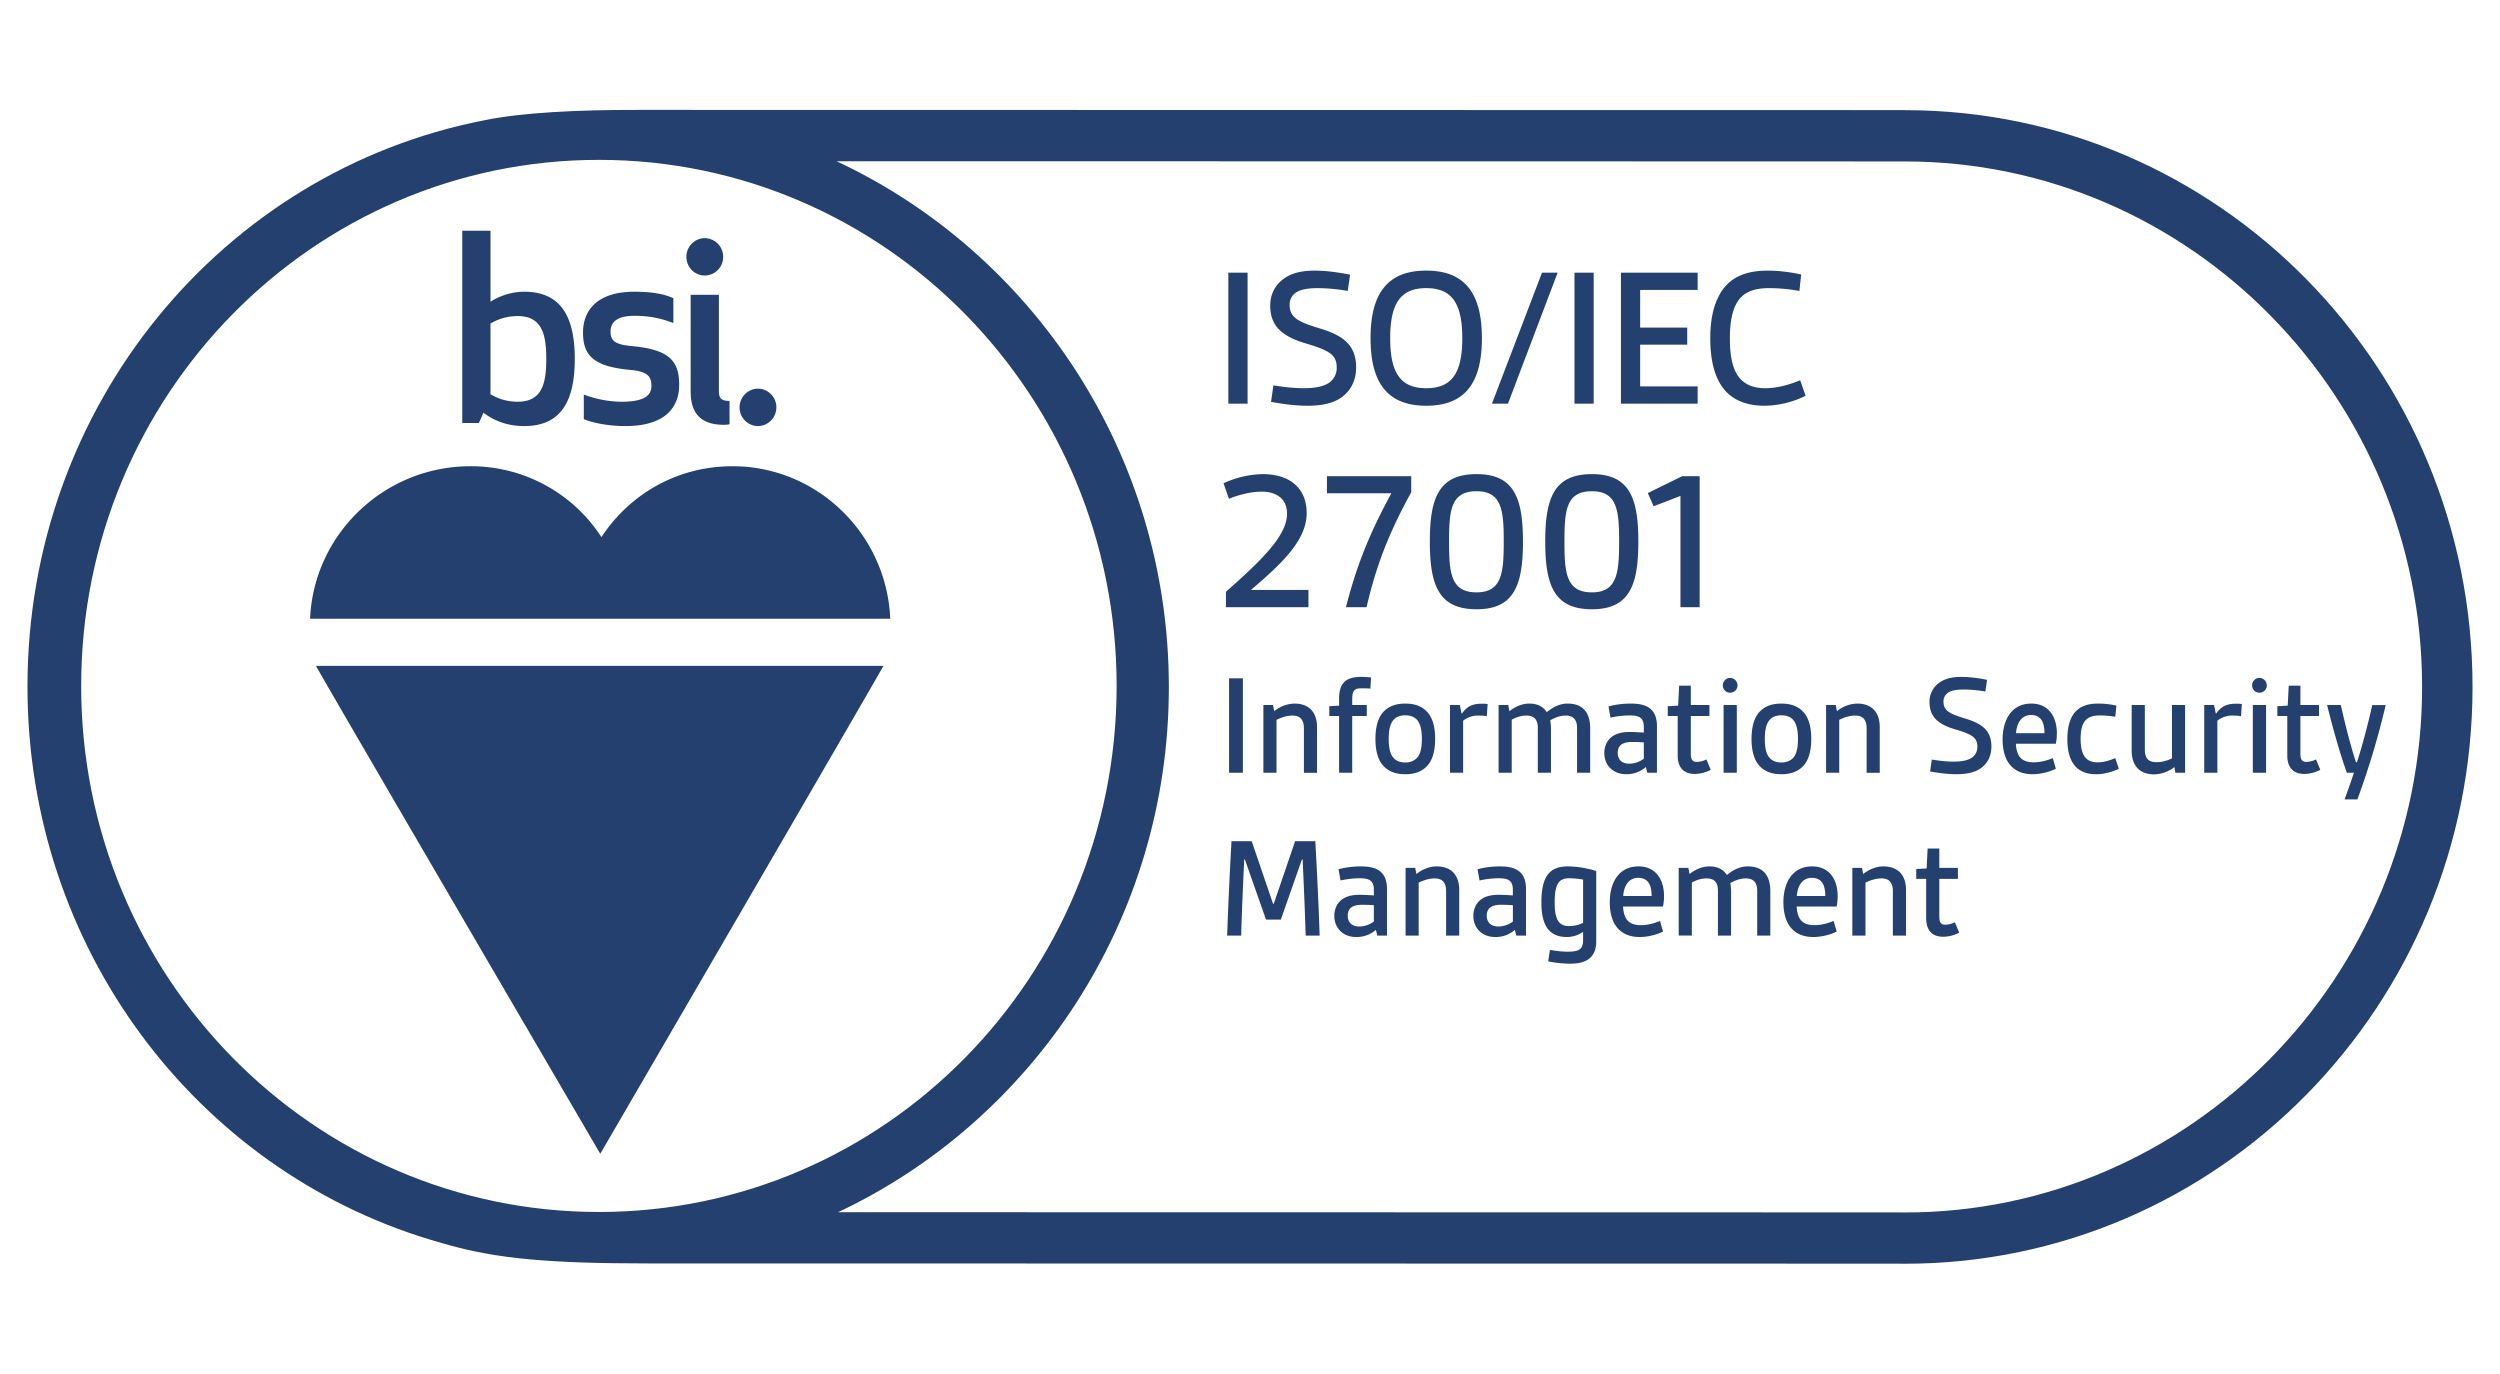
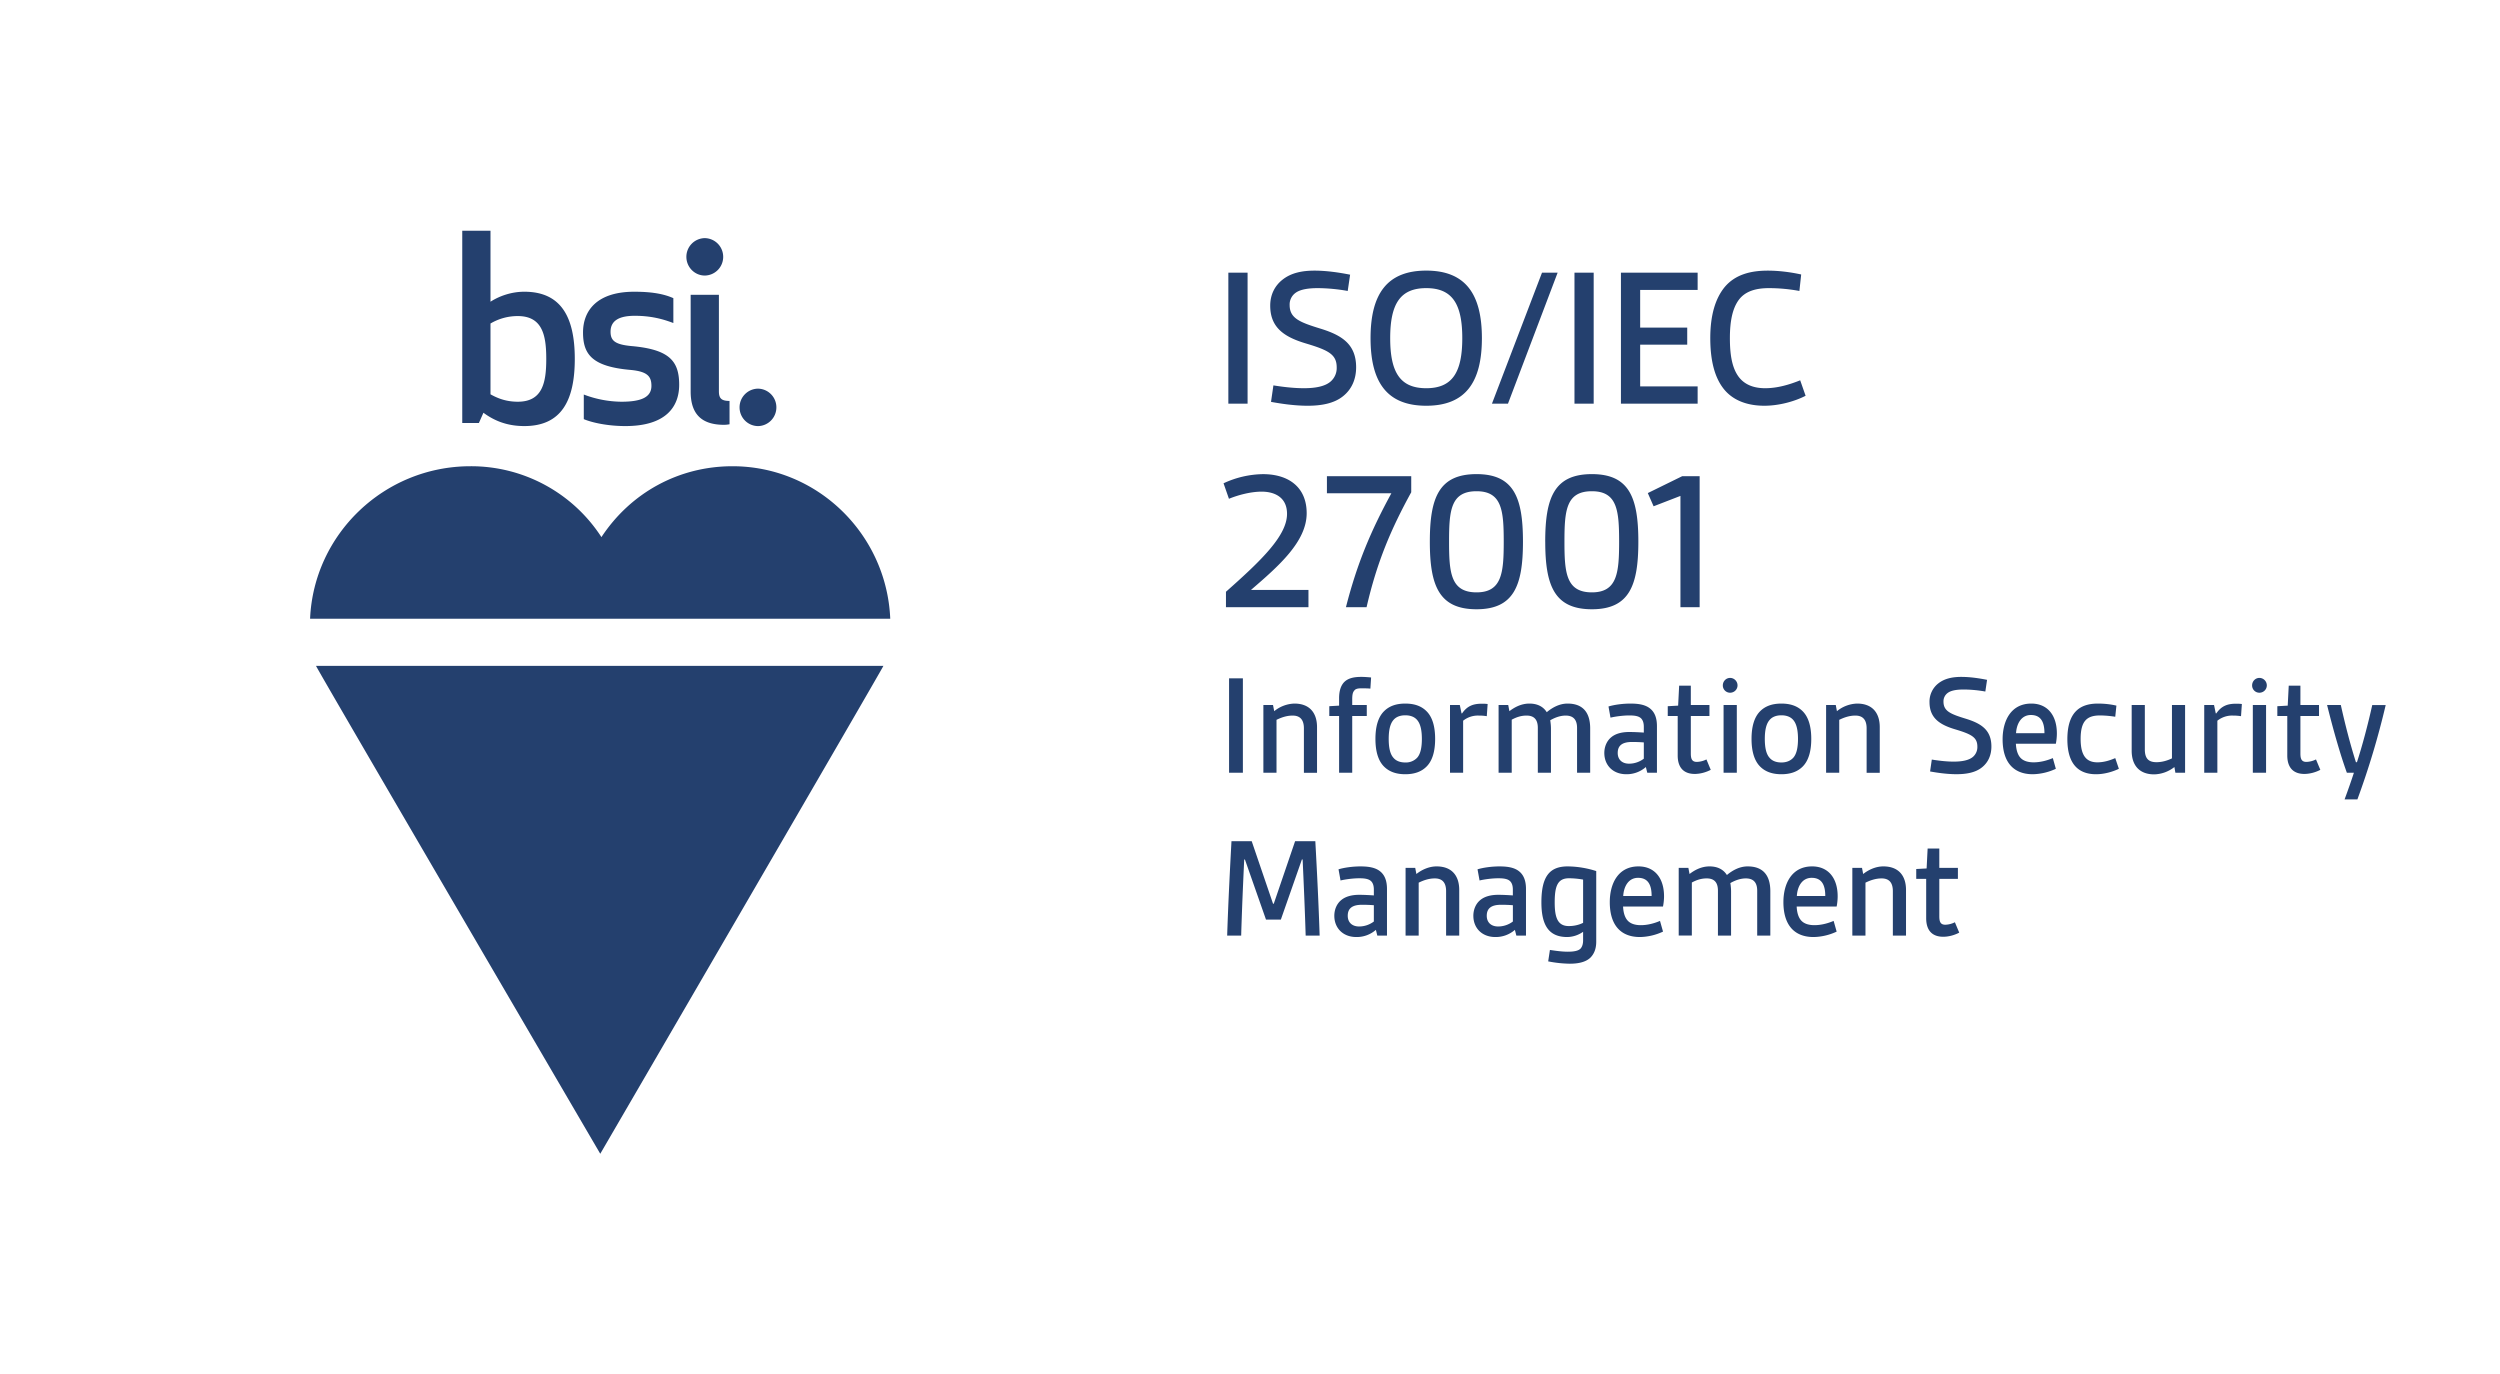
<svg xmlns="http://www.w3.org/2000/svg" width="91" height="50">
  <g fill="#24406E" fill-rule="nonzero">
-     <path d="M40.645 24.968c0 10.575-8.437 19.148-18.845 19.148S2.955 35.543 2.955 24.968c0-10.576 8.437-19.149 18.845-19.149s18.845 8.573 18.845 19.149Zm28.692 19.166-.33-.003h-.025l-38.476-.007c7.1-3.346 12.04-10.653 12.04-19.115 0-8.484-4.965-15.806-12.094-19.14l37.048.006v.002h1.837c10.38 0 18.827 8.58 18.827 19.127 0 10.548-8.446 19.13-18.827 19.13Zm0-40.124v-.002L23.234 4c-2.193-.004-4.258.096-5.614.38C8.104 6.236 1 14.756 1 24.995c0 9.52 6.144 17.556 14.657 20.128.051.016.104.029.155.044.186.055.37.113.559.162 1.736.481 3.6.66 7.218.66l45.393.008c.118.002.236.003.355.003C80.75 46 90 36.6 90 25.004 90 13.408 80.75 4.01 69.337 4.01Z" />
    <path d="M27.59 15.51a.68.68 0 0 0 .67-.683.679.679 0 0 0-.67-.68.68.68 0 0 0-.67.68.68.68 0 0 0 .67.683M25.14 10.731v3.519c0 .802.377 1.213 1.213 1.213.11 0 .202-.02.202-.02v-.849c-.294 0-.387-.092-.387-.353v-3.51H25.14M25.654 10.03a.679.679 0 0 0 .67-.68.68.68 0 0 0-.67-.682.68.68 0 0 0-.67.682c0 .374.303.68.67.68M22.949 13.465c.615.057.763.234.763.579 0 .41-.359.579-1.094.579a3.95 3.95 0 0 1-1.368-.262v.896c.312.131.88.252 1.515.252 1.47 0 1.957-.7 1.957-1.502 0-.869-.36-1.288-1.736-1.41-.598-.056-.762-.196-.762-.522 0-.42.339-.58.881-.58.579 0 1.01.113 1.405.263v-.905c-.357-.159-.798-.234-1.423-.234-1.351 0-1.865.682-1.865 1.484 0 .802.34 1.24 1.727 1.362M21.85 41.997S32.082 24.41 32.156 24.238H11.503c.072.18 10.347 17.76 10.347 17.76M26.662 16.971c-1.945 0-3.7.956-4.77 2.58a5.654 5.654 0 0 0-4.767-2.58c-3.137 0-5.704 2.467-5.838 5.55h21.118c-.131-3.083-2.657-5.55-5.743-5.55M17.854 11.776a1.94 1.94 0 0 1 .992-.271c.9 0 1.038.7 1.038 1.56 0 .867-.138 1.558-1.038 1.558-.486 0-.809-.169-.992-.27v-2.577Zm-.257 3.248c.403.298.873.485 1.488.485 1.34 0 1.837-.915 1.837-2.445 0-1.521-.497-2.445-1.837-2.445-.46 0-.9.15-1.231.364V8.398h-1.028v7h.605l.166-.374ZM44.712 14.694h.7V9.925h-.7zM46.352 14.028c.27.044.7.103 1.109.103.4 0 .787-.059.998-.266a.649.649 0 0 0 .197-.489c0-.467-.284-.622-1.094-.866-.809-.237-1.326-.578-1.326-1.385 0-.4.168-.726.452-.948.32-.252.729-.326 1.159-.326.43 0 .89.066 1.297.148l-.087.592a6.376 6.376 0 0 0-1.086-.103c-.32 0-.627.037-.81.17a.522.522 0 0 0-.218.444c0 .489.372.63 1.144.867.758.237 1.276.563 1.276 1.4 0 .444-.168.807-.474 1.051-.328.267-.794.349-1.29.349-.46 0-.933-.067-1.334-.141l.087-.6M53.227 12.31c0-1.26-.372-1.822-1.312-1.822-.94 0-1.312.562-1.312 1.822 0 1.259.372 1.821 1.312 1.821.94 0 1.312-.562 1.312-1.821Zm-3.339 0c0-1.615.606-2.46 2.027-2.46 1.422 0 2.026.845 2.026 2.46 0 1.614-.604 2.459-2.026 2.459-1.421 0-2.027-.845-2.027-2.46ZM54.307 14.694l1.822-4.769h.569l-1.808 4.769h-.583M57.311 14.694h.699V9.925h-.699zM59.002 14.694V9.925h2.792v.629h-2.092v1.37h1.713v.623h-1.713v1.518h2.092v.629h-2.792M65.724 14.406c-.401.207-.97.363-1.502.363-.605 0-1.18-.186-1.53-.682-.292-.407-.438-1-.438-1.777 0-.83.182-1.437.517-1.852.387-.467.956-.607 1.575-.607.416 0 .853.059 1.217.14l-.065.6a6.142 6.142 0 0 0-1.108-.103c-.445 0-.853.096-1.1.43-.227.31-.322.77-.322 1.392 0 .577.073 1.022.27 1.333.226.363.605.488 1.013.488.452 0 .89-.133 1.276-.288l.197.563M44.625 22.103v-.563c1.297-1.148 2.223-2.044 2.223-2.837 0-.592-.438-.807-.926-.807-.408 0-.882.133-1.188.26l-.197-.564a3.49 3.49 0 0 1 1.436-.333c.94 0 1.59.481 1.59 1.422 0 1.037-1.029 1.933-2.027 2.792h2.092v.63h-3.003M48.992 22.103c.408-1.6.911-2.785 1.654-4.148H48.3v-.622h3.069v.585c-.743 1.355-1.247 2.54-1.626 4.185h-.75M54.736 19.718c0-1.133-.065-1.837-.99-1.837-.941 0-1 .704-1 1.837 0 1.126.059 1.844 1 1.844.925 0 .99-.718.99-1.844Zm-2.69 0c0-1.6.329-2.46 1.7-2.46 1.362 0 1.69.86 1.69 2.46 0 1.592-.328 2.459-1.69 2.459-1.371 0-1.7-.867-1.7-2.46ZM58.936 19.718c0-1.133-.066-1.837-.991-1.837-.94 0-.999.704-.999 1.837 0 1.126.059 1.844.999 1.844.925 0 .991-.718.991-1.844Zm-2.69 0c0-1.6.328-2.46 1.699-2.46 1.363 0 1.691.86 1.691 2.46 0 1.592-.328 2.459-1.691 2.459-1.37 0-1.698-.867-1.698-2.46ZM61.168 22.103v-4.052l-.977.378-.211-.481 1.253-.615h.634v4.77h-.699M44.738 28.128h.503v-3.436h-.503zM47.462 28.128v-1.616c0-.315-.141-.465-.41-.465-.225 0-.425.075-.587.155v1.926h-.478v-2.465h.351l.043.224a1.22 1.22 0 0 1 .735-.277c.551 0 .824.336.824.859v1.66h-.478M48.743 28.128v-2.065h-.357v-.357l.357-.021v-.267c0-.278.068-.47.189-.593.147-.144.362-.186.62-.186.115 0 .24.01.356.021l-.026.406c-.12-.011-.23-.011-.325-.011-.126 0-.216.016-.263.085-.058.064-.073.166-.073.32v.203h.53v.4h-.53v2.065h-.478M51.756 26.896c0-.3-.047-.545-.173-.689-.094-.112-.242-.17-.43-.17-.19 0-.337.058-.431.17-.126.144-.173.39-.173.689 0 .304.047.55.173.688.094.112.241.17.43.17a.563.563 0 0 0 .43-.17c.127-.139.174-.384.174-.688Zm-.604 1.286c-.34 0-.587-.097-.766-.272-.226-.22-.32-.577-.32-1.014 0-.438.094-.795.32-1.014.179-.176.425-.272.766-.272.342 0 .589.096.767.272.226.219.32.576.32 1.014 0 .437-.094.795-.32 1.014-.178.175-.425.272-.767.272ZM52.78 28.128v-2.465h.357l.063.304h.02c.19-.277.415-.352.72-.352.058 0 .115 0 .21.011l-.031.443a1.715 1.715 0 0 0-.29-.022.86.86 0 0 0-.571.187v1.894h-.478M57.405 28.128v-1.632c0-.31-.147-.449-.414-.449-.184 0-.378.064-.562.171.015.096.026.208.026.304v1.606h-.478v-1.632c0-.31-.142-.449-.41-.449-.194 0-.362.054-.54.15v1.931h-.478v-2.465h.351l.042.224c.174-.133.42-.277.73-.277.29 0 .505.112.63.314.21-.175.468-.314.757-.314.54 0 .824.304.824.907v1.611h-.478M59.835 27.024a5.454 5.454 0 0 0-.43-.016c-.352 0-.52.128-.52.4 0 .235.152.39.415.39a.89.89 0 0 0 .535-.182v-.592Zm.126 1.104-.052-.208a1.058 1.058 0 0 1-.709.262c-.499 0-.803-.336-.803-.774 0-.219.084-.437.257-.576.163-.134.394-.187.651-.187.168 0 .362.01.53.021v-.208c0-.15-.037-.245-.1-.31-.089-.085-.236-.106-.43-.106-.237 0-.525.042-.683.08l-.073-.406c.21-.064.52-.106.798-.106.304 0 .556.042.73.192.152.128.236.33.236.63v1.696h-.352ZM62.271 28.022c-.163.085-.373.149-.583.149-.394 0-.62-.224-.62-.672v-1.436h-.362v-.357l.378-.021.037-.726h.425v.704h.678v.4h-.678v1.36c0 .182.032.31.216.31a.82.82 0 0 0 .352-.09l.157.379M62.738 28.128h.482v-2.465h-.482v2.465Zm.238-3.452c.148 0 .27.123.27.272 0 .15-.122.267-.27.267a.263.263 0 0 1-.265-.267c0-.149.117-.272.265-.272ZM65.447 26.896c0-.3-.048-.545-.173-.689-.095-.112-.242-.17-.431-.17s-.336.058-.43.17c-.127.144-.174.39-.174.689 0 .304.047.55.174.688.094.112.241.17.43.17s.33-.063.43-.17c.126-.139.174-.384.174-.688Zm-.604 1.286c-.341 0-.588-.097-.767-.272-.225-.22-.32-.577-.32-1.014 0-.438.095-.795.32-1.014.179-.176.426-.272.767-.272s.588.096.767.272c.225.219.32.576.32 1.014 0 .437-.095.795-.32 1.014-.179.175-.426.272-.767.272ZM67.945 28.128v-1.616c0-.315-.141-.465-.409-.465-.226 0-.425.075-.588.155v1.926h-.478v-2.465h.352l.042.224a1.22 1.22 0 0 1 .735-.277c.551 0 .824.336.824.859v1.66h-.478M70.318 27.648c.194.032.504.075.798.075.289 0 .567-.043.72-.192a.47.47 0 0 0 .14-.352c0-.336-.204-.449-.787-.625-.583-.17-.955-.416-.955-.998a.84.84 0 0 1 .325-.683c.231-.181.525-.234.835-.234.31 0 .64.048.935.107l-.063.426a4.594 4.594 0 0 0-.783-.074c-.23 0-.451.026-.582.122a.375.375 0 0 0-.158.32c0 .353.268.454.824.625.547.17.92.405.92 1.008 0 .32-.121.582-.342.758-.236.192-.572.25-.93.25-.33 0-.672-.048-.96-.1l.063-.433M74.418 26.688c0-.369-.105-.662-.494-.662-.351 0-.52.32-.54.662h1.034Zm.415 1.296a2.064 2.064 0 0 1-.84.198c-.715 0-1.098-.454-1.098-1.27 0-.678.305-1.302 1.045-1.302.588 0 .93.426.93 1.088 0 .134-.016.267-.037.374h-1.455c.011.219.063.395.163.507.11.122.284.17.483.17.252 0 .5-.07.699-.154l.11.39ZM77.127 27.984c-.22.107-.53.198-.83.198-.635 0-1.045-.363-1.045-1.275 0-1.046.52-1.297 1.113-1.297.237 0 .473.027.672.075l-.042.405a3.725 3.725 0 0 0-.55-.048c-.468 0-.71.187-.71.854 0 .597.2.853.61.853.235 0 .456-.07.65-.154l.132.39M79.184 28.128l-.036-.208a1.232 1.232 0 0 1-.735.267c-.546 0-.82-.336-.82-.86v-1.664h.479v1.617c0 .336.141.464.424.464.195 0 .384-.053.563-.139v-1.942h.478v2.465h-.353M80.234 28.128v-2.465h.357l.063.304h.02c.19-.277.416-.352.72-.352.058 0 .116 0 .21.011l-.031.443a1.714 1.714 0 0 0-.289-.022.86.86 0 0 0-.572.187v1.894h-.478M82.003 28.128h.482v-2.465h-.482v2.465Zm.239-3.452c.148 0 .27.123.27.272 0 .15-.122.267-.27.267a.263.263 0 0 1-.265-.267c0-.149.116-.272.265-.272ZM84.46 28.022c-.162.085-.373.149-.583.149-.393 0-.62-.224-.62-.672v-1.436h-.362v-.357l.378-.021.037-.726h.425v.704h.677v.4h-.677v1.36c0 .182.031.31.215.31a.821.821 0 0 0 .352-.09l.158.379M85.342 29.1c.141-.38.257-.716.34-.972h-.256c-.247-.683-.5-1.58-.72-2.465h.5c.162.726.34 1.42.55 2.081h.037c.195-.597.4-1.371.557-2.08h.489a29.367 29.367 0 0 1-1.03 3.435h-.467M47.526 34.055c-.027-.918-.069-1.862-.11-2.77h-.027l-.766 2.188h-.541l-.767-2.187h-.026c-.042.907-.084 1.851-.11 2.769h-.51c.037-1.142.095-2.29.157-3.436h.736l.777 2.278h.026l.777-2.278h.736c.063 1.147.12 2.294.157 3.436h-.51M50.008 32.95a5.454 5.454 0 0 0-.43-.016c-.352 0-.52.128-.52.4 0 .235.152.39.415.39a.89.89 0 0 0 .535-.181v-.593Zm.126 1.105-.052-.208a1.058 1.058 0 0 1-.71.261c-.498 0-.803-.336-.803-.773 0-.22.084-.438.258-.577.162-.133.394-.187.65-.187.169 0 .363.011.531.022v-.208c0-.15-.036-.246-.1-.31-.089-.085-.236-.106-.43-.106-.236 0-.525.042-.683.08l-.073-.406c.21-.064.52-.106.798-.106.304 0 .556.042.73.191.152.129.236.331.236.63v1.697h-.352ZM52.638 34.055v-1.617c0-.315-.142-.464-.41-.464-.225 0-.425.075-.588.155v1.926h-.477V31.59h.351l.042.224c.19-.15.452-.277.736-.277.551 0 .824.336.824.858v1.66h-.478M55.069 32.95a5.456 5.456 0 0 0-.431-.016c-.352 0-.52.128-.52.4 0 .235.152.39.415.39a.89.89 0 0 0 .536-.181v-.593Zm.126 1.105-.053-.208a1.059 1.059 0 0 1-.709.261c-.499 0-.803-.336-.803-.773 0-.22.084-.438.257-.577.163-.133.394-.187.651-.187.168 0 .363.011.53.022v-.208c0-.15-.036-.246-.1-.31-.088-.085-.235-.106-.43-.106-.236 0-.525.042-.682.08l-.074-.406c.21-.064.52-.106.798-.106.305 0 .557.042.73.191.152.129.236.331.236.63v1.697h-.351ZM57.625 32.017a3.022 3.022 0 0 0-.514-.048c-.415 0-.52.288-.52.88 0 .555.11.86.514.86.179 0 .363-.038.52-.118v-1.574Zm0 1.9a1.029 1.029 0 0 1-.578.191c-.688 0-.94-.453-.94-1.264 0-.923.284-1.307.956-1.307a3.5 3.5 0 0 1 1.04.17v2.572c0 .267-.084.454-.22.587-.18.165-.457.213-.746.213a4.37 4.37 0 0 1-.783-.085l.063-.416c.174.026.426.064.651.064.195 0 .373-.022.463-.112.063-.07.094-.171.094-.304v-.31ZM60.119 32.614c0-.368-.105-.661-.494-.661-.352 0-.52.32-.54.661h1.034Zm.414 1.297a2.062 2.062 0 0 1-.84.197c-.714 0-1.097-.453-1.097-1.27 0-.677.304-1.301 1.045-1.301.588 0 .93.426.93 1.088 0 .133-.017.267-.038.373H59.08c.01.22.063.395.163.507.11.123.283.171.483.171.252 0 .499-.07.698-.155l.11.39ZM63.962 34.055v-1.633c0-.31-.147-.448-.415-.448-.184 0-.378.064-.562.17.016.097.026.209.026.305v1.606h-.478v-1.633c0-.31-.141-.448-.409-.448-.195 0-.362.053-.541.15v1.93h-.478V31.59h.352l.042.224c.173-.134.42-.277.73-.277.289 0 .504.112.63.314.21-.176.467-.314.756-.314.541 0 .825.303.825.906v1.612h-.478M66.44 32.614c0-.368-.106-.661-.495-.661-.352 0-.52.32-.54.661h1.034Zm.414 1.297a2.064 2.064 0 0 1-.84.197c-.714 0-1.098-.453-1.098-1.27 0-.677.305-1.301 1.045-1.301.588 0 .93.426.93 1.088 0 .133-.016.267-.037.373h-1.455c.01.22.063.395.163.507.11.123.284.171.483.171.252 0 .5-.07.699-.155l.11.39ZM68.9 34.055v-1.617c0-.315-.14-.464-.409-.464-.225 0-.425.075-.588.155v1.926h-.478V31.59h.352l.042.224c.19-.15.452-.277.735-.277.552 0 .825.336.825.858v1.66H68.9M71.316 33.948c-.163.086-.373.15-.583.15-.394 0-.62-.224-.62-.673V31.99h-.362v-.358l.378-.02.037-.726h.425v.704h.677v.4h-.677v1.36c0 .182.032.31.215.31a.82.82 0 0 0 .352-.09l.158.378" />
  </g>
</svg>